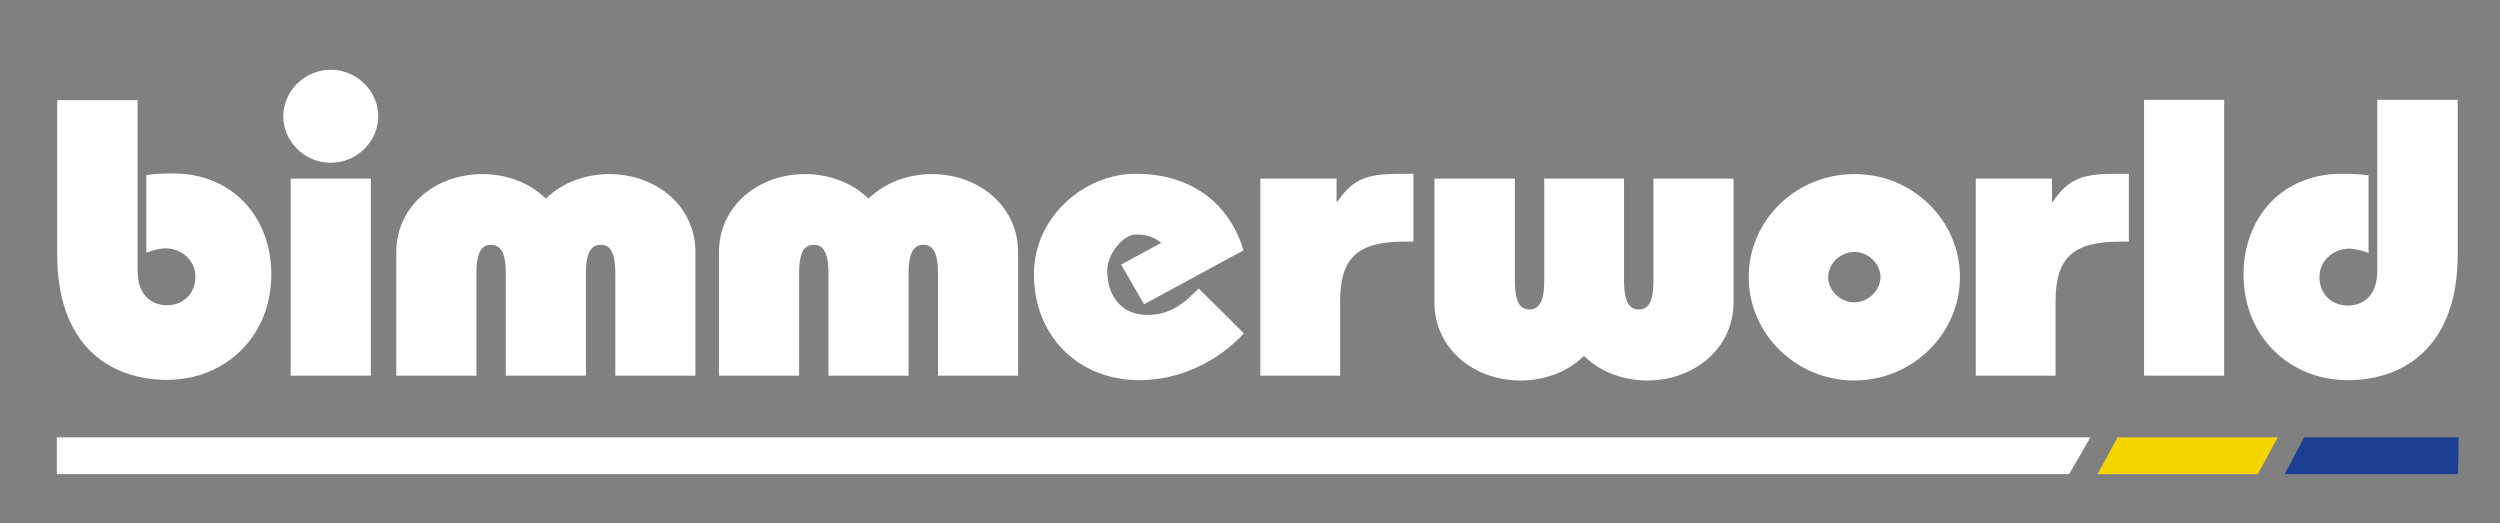
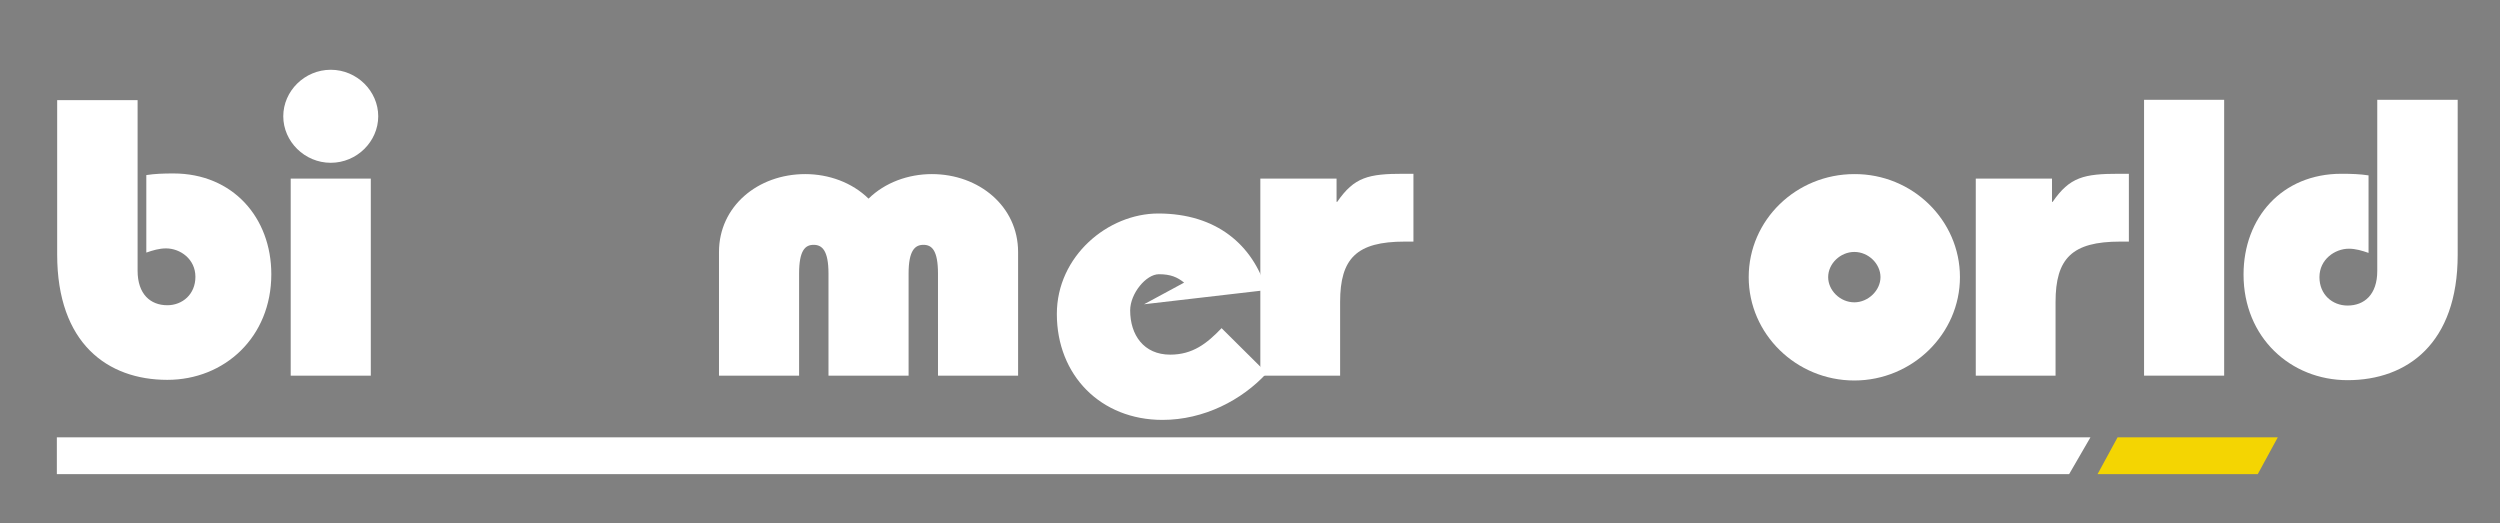
<svg xmlns="http://www.w3.org/2000/svg" version="1.1" id="Layer_1" x="0px" y="0px" viewBox="0 0 774 162" style="enable-background:new 0 0 774 162;" xml:space="preserve">
  <rect x="0" y="0" width="774" height="162" fill="#808080" stroke="none" />
  <style type="text/css">
	.st0{fill:#FFFFFF;}
	.st1{fill:#1C3F94;}
	.st2{fill:#F4D502;}
</style>
  <g>
    <g>
      <polygon class="st0" points="640.6,146.8 17.6,146.8 17.6,135.4 647.2,135.4   " />
-       <polygon class="st1" points="761,146.8 707.3,146.8 713.4,135.4 761.2,135.4   " />
      <polygon class="st2" points="699,146.8 649.4,146.8 655.6,135.4 705.2,135.4   " />
    </g>
    <g>
      <path class="st0" d="M42.6,31v52.8c0,7.3,4,10.7,9.2,10.7c4.7,0,8.7-3.4,8.7-8.8c0-5.5-4.7-8.8-9.1-8.8c-2.1,0-4.1,0.6-6.1,1.3    v-24c2.6-0.4,5.2-0.5,8.4-0.5c18.4,0,30.3,13.7,30.3,31.2c0,19.5-14.5,32.7-32.2,32.7c-18.5,0-34.1-11.3-34.1-38.8V31H42.6z" />
      <path class="st0" d="M117.1,36c0,7.8-6.6,14.4-14.7,14.4c-8.1,0-14.7-6.6-14.7-14.4c0-7.8,6.6-14.4,14.7-14.4    C110.5,21.6,117.1,28.2,117.1,36z M90,116.3v-61h24.8v61H90z" />
-       <path class="st0" d="M156.6,116.3V84.7c0-7.2-2-8.9-4.6-8.9c-2.6,0-4.5,1.7-4.5,8.9v31.6h-24.8V78c0-14.1,12-24.1,26.7-24.1    c7.3,0,14.5,2.6,19.6,7.6c5.1-5,12.3-7.6,19.6-7.6c14.7,0,26.7,10,26.7,24.1v38.3h-24.8V84.7c0-7.2-1.9-8.9-4.5-8.9    c-2.6,0-4.6,1.7-4.6,8.9v31.6H156.6z" />
      <path class="st0" d="M256.5,116.3V84.7c0-7.2-2-8.9-4.6-8.9c-2.6,0-4.5,1.7-4.5,8.9v31.6h-24.8V78c0-14.1,12-24.1,26.7-24.1    c7.3,0,14.5,2.6,19.6,7.6c5.1-5,12.3-7.6,19.6-7.6c14.6,0,26.7,10,26.7,24.1v38.3h-24.8V84.7c0-7.2-1.9-8.9-4.5-8.9    c-2.6,0-4.6,1.7-4.6,8.9v31.6H256.5z" />
-       <path class="st0" d="M354.2,94.2l-7.1-12.3l12.4-6.7c-2.1-1.7-4.2-2.6-7.8-2.6c-4,0-8.9,6-8.9,11.2c0,7.6,4.2,13.7,12.4,13.7    c7,0,11.4-3.5,15.9-8.2l14,13.9c-7.7,8.4-19.5,14.5-32.3,14.5c-19.1,0-32.7-13.8-32.7-32.8c0-17.9,15.8-31.1,31.4-31.1    c18.1,0,29.3,9.8,33.5,23.7L354.2,94.2z" />
+       <path class="st0" d="M354.2,94.2l12.4-6.7c-2.1-1.7-4.2-2.6-7.8-2.6c-4,0-8.9,6-8.9,11.2c0,7.6,4.2,13.7,12.4,13.7    c7,0,11.4-3.5,15.9-8.2l14,13.9c-7.7,8.4-19.5,14.5-32.3,14.5c-19.1,0-32.7-13.8-32.7-32.8c0-17.9,15.8-31.1,31.4-31.1    c18.1,0,29.3,9.8,33.5,23.7L354.2,94.2z" />
      <path class="st0" d="M390.2,55.3h23.6v7.2h0.2c5.3-7.7,9.7-8.7,20.6-8.7h3v21h-2.7c-14.9,0-20,5.2-20,18.7v22.8h-24.7V55.3z" />
-       <path class="st0" d="M502.8,55.3v31.6c0,7.2,2,8.9,4.6,8.9c2.6,0,4.5-1.7,4.5-8.9V55.3h24.8v38.3c0,14.1-12,24.2-26.7,24.2    c-7.3,0-14.5-2.6-19.6-7.6c-5.1,5-12.3,7.6-19.6,7.6c-14.7,0-26.7-10-26.7-24.2V55.3H469v31.6c0,7.2,1.9,8.9,4.5,8.9    c2.6,0,4.6-1.7,4.6-8.9V55.3H502.8z" />
      <path class="st0" d="M606.8,85.8c0,17.6-14.8,32-32.7,32c-18,0-32.7-14.4-32.7-32c0-17.7,14.7-31.9,32.7-31.9    C592,53.8,606.8,68.1,606.8,85.8z M566,85.8c0,4.1,3.7,7.8,8.1,7.8c4.3,0,8.1-3.7,8.1-7.8c0-4.1-3.7-7.8-8.1-7.8    C569.8,78,566,81.6,566,85.8z" />
      <path class="st0" d="M611.7,55.3h23.6v7.2h0.2c5.3-7.7,9.7-8.7,20.6-8.7h3v21h-2.7c-14.9,0-20,5.2-20,18.7v22.8h-24.7V55.3z" />
      <path class="st0" d="M663.8,30.9h24.8v85.4h-24.8V30.9z" />
      <path class="st0" d="M760.9,30.9v48c0,27.4-15.6,38.8-34.1,38.8c-17.6,0-32.2-13.2-32.2-32.7c0-17.6,11.9-31.2,30.3-31.2    c3.2,0,5.8,0.1,8.4,0.5v24c-2-0.7-4-1.3-6.1-1.3c-4.3,0-9.1,3.3-9.1,8.8c0,5.4,4,8.8,8.7,8.8c5.2,0,9.2-3.4,9.2-10.7V30.9H760.9z" />
    </g>
  </g>
</svg>